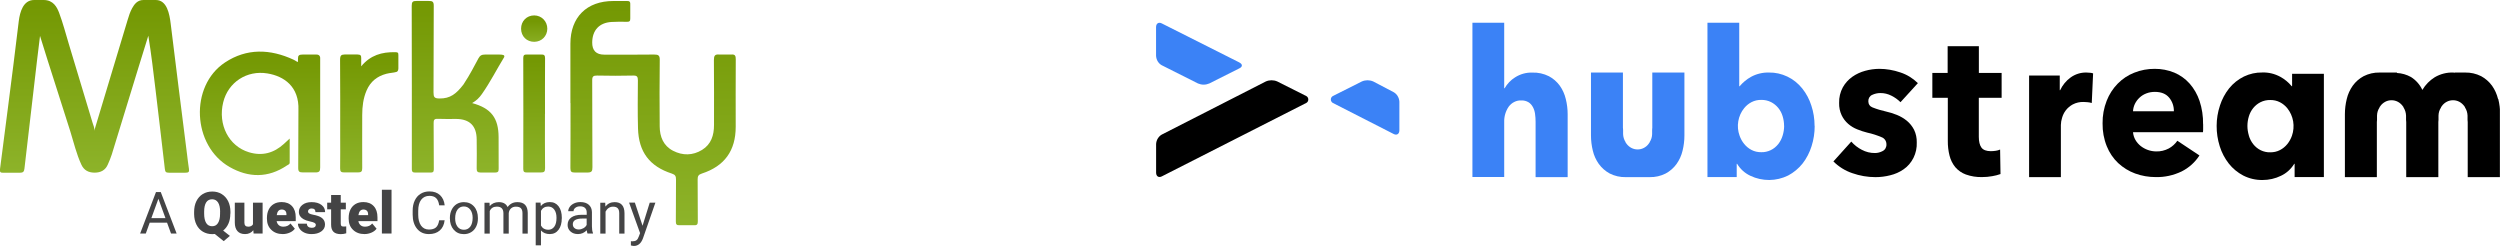
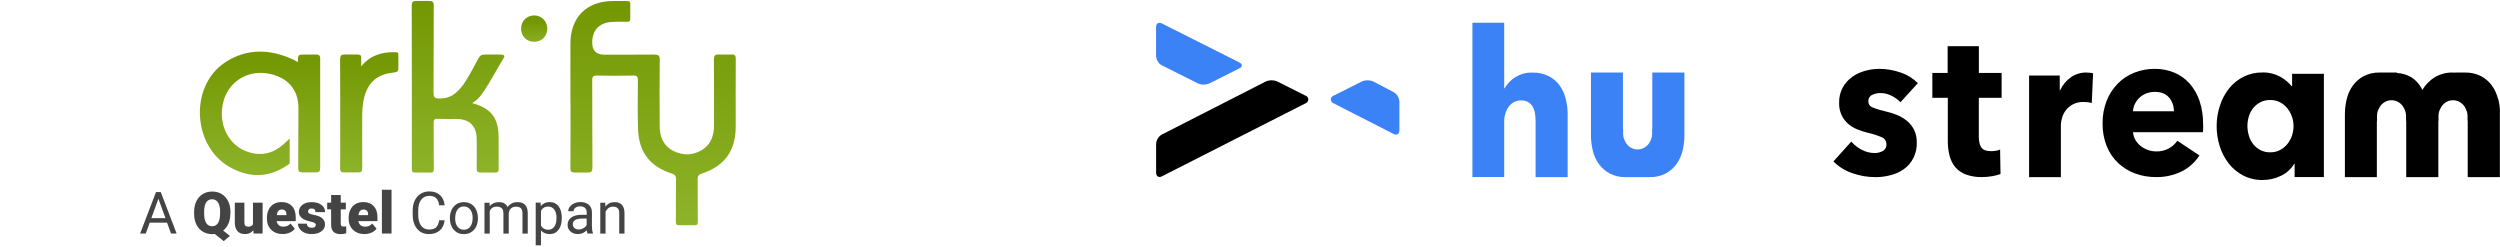
<svg xmlns="http://www.w3.org/2000/svg" width="446" height="44" viewBox="0 0 446 44" fill="none">
  <g clip-path="url(#clip0_2325_21309)">
    <path d="M445.65 17.661C445.44 16.801 445.08 16.001 444.58 15.291C444.06 14.581 443.4 14.001 442.64 13.591C441.75 13.141 440.77 12.921 439.79 12.941H437.96V12.971C437.85 12.971 437.76 12.941 437.65 12.941C436.5 12.901 435.37 13.191 434.36 13.781C433.46 14.341 432.7 15.111 432.15 16.041C431.7 15.081 430.99 14.291 430.12 13.741C429.34 13.311 428.49 13.061 427.61 13.021V12.941H424.52C423.53 12.921 422.56 13.141 421.67 13.591C420.91 14.001 420.25 14.571 419.73 15.291C419.23 16.001 418.86 16.801 418.66 17.661C418.44 18.551 418.33 19.461 418.33 20.381V31.601H424.03V21.771C424.03 21.631 424.05 21.511 424.06 21.381V20.621C424.07 20.111 424.22 19.611 424.5 19.191C424.52 19.161 424.52 19.111 424.54 19.071C424.56 19.041 424.62 18.981 424.66 18.931V18.911C424.89 18.591 425.2 18.331 425.54 18.151C425.88 17.971 426.26 17.881 426.65 17.881C427.04 17.881 427.41 17.971 427.76 18.151C428.11 18.331 428.4 18.591 428.64 18.911V18.931C428.64 18.931 428.74 19.011 428.76 19.071C428.79 19.131 428.78 19.151 428.8 19.191C429.07 19.611 429.22 20.111 429.24 20.621V21.381C429.24 21.511 429.27 21.641 429.27 21.771V31.601H435V21.771C435 21.631 435.02 21.511 435.03 21.381V20.621C435.04 20.111 435.19 19.611 435.47 19.191C435.49 19.161 435.49 19.111 435.51 19.071C435.53 19.041 435.6 18.981 435.63 18.931V18.911C435.86 18.591 436.16 18.331 436.51 18.151C436.85 17.971 437.23 17.881 437.62 17.881C438.01 17.881 438.38 17.971 438.73 18.151C439.07 18.331 439.37 18.591 439.61 18.911V18.931C439.61 18.931 439.71 19.011 439.73 19.071C439.76 19.131 439.75 19.151 439.77 19.191C440.04 19.611 440.19 20.111 440.21 20.621V21.381C440.21 21.511 440.24 21.641 440.24 21.771V31.601H446.02V20.381C446.02 19.461 445.91 18.551 445.69 17.661H445.65Z" fill="black" />
    <path d="M396.04 18.822C396.4 17.712 396.95 16.682 397.66 15.782C398.39 14.872 399.3 14.152 400.32 13.652C401.35 13.162 402.46 12.912 403.59 12.932C404.71 12.892 405.81 13.162 406.81 13.702C407.58 14.122 408.27 14.692 408.84 15.382H408.91V13.162H414.58V31.592H409.36V29.222H409.29C408.72 30.162 407.89 30.912 406.92 31.362C405.9 31.862 404.78 32.112 403.65 32.112C402.45 32.132 401.27 31.862 400.19 31.312C399.2 30.792 398.32 30.072 397.61 29.172C396.9 28.262 396.35 27.222 396 26.092C395.63 24.912 395.44 23.682 395.45 22.452C395.45 21.222 395.65 19.992 396.04 18.832V18.822ZM401.19 24.182C401.35 24.742 401.62 25.262 401.97 25.712C402.34 26.182 402.81 26.562 403.33 26.812C403.86 27.062 404.43 27.192 405.01 27.172C405.61 27.182 406.21 27.052 406.75 26.772C407.25 26.512 407.69 26.152 408.05 25.712C408.41 25.272 408.69 24.762 408.88 24.222C409.17 23.402 409.24 22.512 409.1 21.642C408.95 20.782 408.59 19.972 408.05 19.302C407.69 18.862 407.25 18.502 406.75 18.242C406.21 17.962 405.61 17.832 405.01 17.842C404.4 17.832 403.8 17.962 403.25 18.242C402.76 18.492 402.33 18.842 401.98 19.272C401.63 19.702 401.36 20.212 401.2 20.752C401.03 21.302 400.94 21.882 400.94 22.472C400.94 23.052 401.03 23.632 401.2 24.182H401.19Z" fill="black" />
    <path d="M339.06 18.241C338.58 17.761 338.03 17.371 337.43 17.071C336.82 16.761 336.14 16.591 335.46 16.601C334.95 16.601 334.45 16.711 333.99 16.931C333.78 17.021 333.6 17.181 333.48 17.381C333.36 17.581 333.3 17.821 333.31 18.061C333.31 18.301 333.37 18.541 333.51 18.741C333.64 18.941 333.84 19.081 334.05 19.161C334.83 19.471 335.64 19.711 336.45 19.891C337.12 20.041 337.77 20.241 338.41 20.501C339.05 20.761 339.65 21.111 340.19 21.551C340.72 21.991 341.15 22.531 341.47 23.151C341.81 23.851 341.97 24.631 341.95 25.411C341.99 26.361 341.79 27.301 341.37 28.151C340.95 28.991 340.34 29.711 339.58 30.221C338.86 30.721 338.05 31.071 337.21 31.271C336.35 31.491 335.47 31.601 334.58 31.601C333.17 31.601 331.78 31.361 330.45 30.891C329.19 30.471 328.04 29.751 327.08 28.801L330.27 25.261C330.8 25.861 331.43 26.361 332.14 26.721C332.87 27.111 333.68 27.311 334.49 27.301C334.96 27.301 335.43 27.181 335.86 26.951C336.08 26.841 336.26 26.671 336.38 26.451C336.5 26.231 336.56 25.981 336.54 25.731C336.54 25.461 336.46 25.191 336.31 24.971C336.16 24.751 335.95 24.581 335.71 24.491C334.87 24.131 334 23.851 333.12 23.661C332.51 23.511 331.91 23.311 331.32 23.071C330.74 22.841 330.19 22.511 329.71 22.091C329.23 21.671 328.83 21.151 328.55 20.561C328.23 19.881 328.08 19.131 328.1 18.371C328.07 17.391 328.3 16.431 328.76 15.581C329.18 14.831 329.76 14.191 330.45 13.701C331.15 13.211 331.93 12.851 332.75 12.631C333.57 12.401 334.41 12.291 335.25 12.281C336.53 12.281 337.8 12.501 339.02 12.921C340.19 13.301 341.26 13.961 342.15 14.831L339.05 18.231L339.06 18.241Z" fill="black" />
    <path d="M353.02 17.46V24.41C353.02 25.26 353.18 25.9 353.49 26.33C353.8 26.75 354.36 26.97 355.17 26.97C355.46 26.97 355.75 26.94 356.04 26.9C356.31 26.86 356.57 26.79 356.82 26.68L356.89 31.05C356.41 31.22 355.91 31.35 355.41 31.43C354.82 31.54 354.21 31.59 353.61 31.59C352.62 31.62 351.64 31.46 350.71 31.13C349.99 30.87 349.34 30.42 348.82 29.82C348.34 29.23 347.99 28.53 347.8 27.77C347.58 26.91 347.48 26.02 347.49 25.12V17.45H344.73V13.01H347.46V8.24H353.03V13.01H357.09V17.45H353.03L353.02 17.46Z" fill="black" />
    <path d="M373.15 18.37C372.91 18.3 372.66 18.25 372.41 18.23C372.17 18.21 371.93 18.19 371.7 18.19C371.03 18.17 370.38 18.32 369.78 18.63C369.3 18.89 368.88 19.24 368.54 19.68C368.23 20.08 368.01 20.54 367.87 21.03C367.74 21.44 367.67 21.87 367.66 22.3V31.6H361.99V13.47H367.46V16.09H367.53C367.96 15.18 368.6 14.39 369.4 13.82C370.22 13.23 371.2 12.92 372.2 12.94C372.43 12.94 372.65 12.95 372.87 12.98C373.05 12.99 373.23 13.03 373.41 13.09L373.17 18.37H373.15Z" fill="black" />
    <path d="M393.04 22.162V22.892C393.04 23.132 393.04 23.362 393.01 23.582H380.53C380.57 24.072 380.72 24.552 380.96 24.962C381.2 25.382 381.52 25.742 381.89 26.042C382.68 26.662 383.65 27.002 384.64 27.012C385.43 27.042 386.22 26.852 386.92 26.482C387.52 26.152 388.04 25.682 388.44 25.112L392.38 27.732C391.58 28.972 390.48 29.952 389.19 30.592C387.74 31.282 386.16 31.632 384.57 31.592C383.32 31.592 382.08 31.382 380.91 30.952C379.79 30.542 378.77 29.912 377.88 29.092C377 28.262 376.31 27.232 375.85 26.092C375.33 24.802 375.08 23.412 375.1 22.012C375.08 20.632 375.33 19.262 375.83 17.982C376.28 16.832 376.94 15.802 377.79 14.932C378.63 14.072 379.64 13.402 380.74 12.972C381.91 12.502 383.16 12.272 384.41 12.282C385.6 12.272 386.78 12.502 387.89 12.952C388.92 13.382 389.86 14.052 390.62 14.902C391.41 15.792 392.01 16.852 392.4 18.002C392.84 19.332 393.05 20.742 393.03 22.152L393.04 22.162ZM387.82 19.862C387.84 18.962 387.54 18.092 386.97 17.412C386.4 16.732 385.56 16.392 384.43 16.392C383.91 16.392 383.4 16.472 382.91 16.662C382.46 16.832 382.05 17.082 381.7 17.412C381.36 17.722 381.08 18.102 380.87 18.522C380.67 18.932 380.55 19.392 380.53 19.852H387.83L387.82 19.862Z" fill="black" />
-     <path d="M323.74 22.451C323.74 23.691 323.56 24.921 323.18 26.091C322.83 27.211 322.29 28.261 321.58 29.171C320.87 30.061 319.99 30.791 319 31.311C317.95 31.831 316.8 32.101 315.64 32.111C314.48 32.111 313.33 31.871 312.27 31.361C311.3 30.911 310.47 30.171 309.9 29.221H309.83V31.591H304.61V4.051H310.28V15.391H310.35C310.92 14.711 311.61 14.141 312.38 13.711C313.37 13.171 314.48 12.911 315.59 12.941C316.72 12.921 317.83 13.171 318.86 13.661C319.89 14.151 320.8 14.881 321.52 15.781C322.24 16.681 322.79 17.711 323.14 18.821C323.53 19.991 323.72 21.211 323.72 22.451H323.74ZM318.28 22.451C318.28 21.871 318.19 21.291 318.02 20.731C317.86 20.191 317.59 19.681 317.24 19.251C316.89 18.821 316.45 18.471 315.97 18.221C315.42 17.941 314.82 17.811 314.21 17.821C313.61 17.811 313.01 17.941 312.47 18.221C311.97 18.481 311.53 18.841 311.17 19.281C310.62 19.951 310.26 20.751 310.11 21.621C309.96 22.491 310.04 23.381 310.34 24.201C310.53 24.751 310.81 25.251 311.17 25.691C311.53 26.131 311.97 26.491 312.47 26.751C313.01 27.031 313.61 27.161 314.21 27.151C314.79 27.171 315.36 27.041 315.89 26.791C316.42 26.541 316.88 26.161 317.25 25.691C317.6 25.241 317.87 24.721 318.03 24.161C318.2 23.611 318.29 23.031 318.29 22.451H318.28Z" fill="#3B82F6" />
    <path d="M273.95 31.591V21.751C273.95 21.261 273.92 20.781 273.85 20.291C273.79 19.861 273.66 19.441 273.45 19.071C273.26 18.721 273 18.431 272.67 18.231C272.29 18.011 271.86 17.901 271.43 17.921C270.99 17.891 270.56 17.981 270.16 18.181C269.76 18.371 269.42 18.671 269.15 19.031C268.6 19.831 268.32 20.801 268.35 21.781V31.581H262.68V4.051H268.35V15.751H268.42C268.88 14.951 269.52 14.281 270.29 13.801C271.22 13.211 272.29 12.911 273.37 12.951C274.39 12.911 275.41 13.141 276.33 13.601C277.09 14.001 277.75 14.581 278.27 15.291C278.77 16.001 279.14 16.811 279.34 17.681C279.56 18.561 279.67 19.471 279.67 20.381V31.601H273.96L273.95 31.591Z" fill="#3B82F6" />
    <path d="M294.77 12.941V22.771C294.77 22.911 294.75 23.031 294.74 23.161V23.921C294.73 24.431 294.58 24.931 294.3 25.351C294.28 25.381 294.28 25.431 294.26 25.471C294.24 25.511 294.18 25.561 294.14 25.611V25.631C293.91 25.951 293.61 26.211 293.26 26.391C292.92 26.571 292.54 26.661 292.15 26.661C291.76 26.661 291.39 26.571 291.04 26.391C290.7 26.211 290.4 25.951 290.16 25.631V25.611C290.16 25.611 290.07 25.521 290.04 25.471C290.02 25.441 290.02 25.391 290 25.351C289.73 24.931 289.58 24.431 289.56 23.921V23.161C289.56 23.031 289.53 22.911 289.53 22.771V12.941H283.83V24.161C283.83 25.081 283.94 25.991 284.16 26.881C284.36 27.741 284.73 28.541 285.23 29.251C285.75 29.961 286.41 30.541 287.17 30.951C288.06 31.401 289.04 31.621 290.02 31.601H294.31C295.3 31.621 296.27 31.401 297.16 30.951C297.92 30.541 298.58 29.971 299.1 29.251C299.6 28.541 299.97 27.741 300.17 26.881C300.39 25.991 300.5 25.081 300.5 24.161V12.941H294.75H294.77Z" fill="#3B82F6" />
    <path d="M221.14 11.161L207.25 4.171C206.69 3.891 206.24 4.191 206.24 4.841V9.951C206.26 10.301 206.36 10.641 206.53 10.931C206.71 11.231 206.95 11.471 207.24 11.631L213.72 14.891C214.37 15.171 215.09 15.171 215.74 14.891L221.13 12.181C221.69 11.901 221.69 11.451 221.13 11.171L221.14 11.161Z" fill="#3B82F6" />
    <path d="M233.01 18.38L207.26 31.47C206.7 31.75 206.25 31.45 206.25 30.8V25.69C206.27 25.34 206.37 25 206.55 24.71C206.73 24.42 206.97 24.17 207.26 24.01L225.83 14.53C226.48 14.25 227.21 14.25 227.86 14.53L233.03 17.13C233.14 17.19 233.24 17.27 233.3 17.38C233.37 17.49 233.4 17.62 233.4 17.75C233.4 17.88 233.37 18.01 233.3 18.12C233.23 18.23 233.14 18.32 233.03 18.37H233.02L233.01 18.38Z" fill="black" />
    <path d="M237.42 17.74C237.42 17.61 237.46 17.49 237.52 17.38C237.59 17.27 237.68 17.19 237.79 17.13L242.96 14.53C243.61 14.25 244.33 14.25 244.98 14.53L248.64 16.45C248.93 16.62 249.18 16.86 249.35 17.16C249.53 17.46 249.63 17.79 249.65 18.14V23.24C249.65 23.89 249.2 24.19 248.64 23.91L237.79 18.37C237.68 18.31 237.58 18.22 237.52 18.11C237.45 18 237.42 17.87 237.42 17.74Z" fill="#3B82F6" />
-     <path fill-rule="evenodd" clip-rule="evenodd" d="M27.79 0C29.8 0 30.24 2.51 30.45 4.22C31.4 12 32.39 19.78 33.37 27.55C33.48 28.42 33.57 29.29 33.71 30.15C33.8 30.7 33.6 30.81 33.08 30.81C32.11 30.81 31.14 30.81 30.12 30.81C29.6 30.81 29.47 30.66 29.41 30.15C28.88 25.47 28.31 20.8 27.76 16.12C27.37 12.87 26.99 9.63 26.46 6.37C25.88 8.23 25.3 10.09 24.73 11.95C23.14 17.14 21.55 22.34 19.95 27.53C19.76 28.15 19.5 28.74 19.24 29.34C18.8 30.37 17.97 30.8 16.88 30.8C15.8 30.8 14.98 30.39 14.51 29.36C13.63 27.46 13.16 25.42 12.54 23.43C10.84 18 8.81 11.85 7.14 6.41C6.96 7.86 6.78 9.3 6.61 10.75C5.86 17.19 5.1 23.63 4.36 30.08C4.3 30.64 4.11 30.82 3.52 30.82C2.55 30.82 1.6 30.82 0.56 30.82C0.05 30.84 -0.06 30.65 -9.03588e-05 30.18C0.49 26.49 0.96 22.8 1.43 19.11C2.08 13.99 2.75 8.87 3.35 3.75C3.56 2.13 4.14 0 6.09 0H7.78C9.52 0 10.17 1.28 10.56 2.32C11.24 4.14 11.73 6.03 12.29 7.89C13.7 12.56 15.1 17.23 16.51 21.89C16.65 22.37 16.91 22.84 16.81 23.34C18.77 16.76 20.8 10.15 22.78 3.52C22.99 2.82 23.21 2.12 23.57 1.47C23.95 0.79 24.49 0 25.59 0C25.95 0 27.31 0 27.79 0Z" fill="url(#paint0_linear_2325_21309)" />
    <path fill-rule="evenodd" clip-rule="evenodd" d="M101.76 18.381C101.76 14.851 101.76 11.32 101.76 7.8C101.76 3.06 104.67 0.18 109.42 0.18H111.79C112.23 0.16 112.46 0.24 112.44 0.76V3.3C112.45 3.74 112.31 3.9 111.86 3.89C110.93 3.87 110 3.86 109.07 3.92C106.91 4.06 105.68 5.39 105.65 7.55C105.63 9.017 106.35 9.75 107.81 9.75C110.77 9.75 113.74 9.77 116.7 9.73C117.44 9.73 117.71 9.87 117.7 10.691C117.65 14.64 117.66 18.59 117.69 22.541C117.7 24.401 118.35 26.011 120.08 26.901C121.79 27.78 123.59 27.761 125.25 26.741C126.88 25.741 127.38 24.12 127.38 22.311C127.38 18.441 127.4 14.581 127.36 10.71C127.36 9.94 127.54 9.65 128.33 9.73H130.44C131.15 9.66 131.26 9.96 131.26 10.591C131.23 14.601 131.25 18.601 131.25 22.61C131.25 26.87 129.27 29.64 125.21 30.96C124.62 31.151 124.45 31.41 124.46 32.011C124.49 34.49 124.46 36.98 124.49 39.461C124.49 39.99 124.39 40.211 123.81 40.181H121.27C120.71 40.211 120.56 40.031 120.57 39.48C120.6 37.001 120.57 34.511 120.6 32.031C120.6 31.451 120.48 31.171 119.87 30.971C115.88 29.68 113.93 27.11 113.82 22.89C113.74 20.041 113.78 17.191 113.8 14.341C113.8 13.691 113.65 13.46 112.97 13.48C110.83 13.53 108.68 13.53 106.54 13.48C105.85 13.47 105.64 13.63 105.65 14.351C105.68 19.511 105.65 24.68 105.69 29.84C105.69 30.57 105.54 30.78 104.77 30.78C104.04 30.78 103.34 30.78 102.57 30.78C101.94 30.78 101.76 30.64 101.76 29.991C101.79 26.12 101.78 22.261 101.78 18.39L101.76 18.381Z" fill="url(#paint1_linear_2325_21309)" />
    <path fill-rule="evenodd" clip-rule="evenodd" d="M53.16 11.051V10.441C53.16 9.941 53.32 9.721 54 9.731H56.46C56.97 9.731 57.11 10.061 57.12 10.291V29.871C57.12 30.561 56.97 30.761 56.25 30.761C55.54 30.761 54.9 30.761 54.05 30.761C53.39 30.761 53.19 30.611 53.2 29.921L53.24 19.661C53.4 15.431 50.65 13.581 47.71 13.101C44.05 12.491 40.7 14.661 39.82 18.251C38.84 22.231 40.81 26.071 44.41 27.161C46.78 27.881 48.86 27.311 50.66 25.661C50.97 25.381 51.28 25.091 51.68 24.721C51.68 26.191 51.68 27.611 51.68 29.021C51.68 29.321 51.37 29.401 51.17 29.531C47.82 31.791 44.34 31.721 40.96 29.791C34.29 25.991 33.8 15.351 40.13 11.151C44.02 8.571 48.21 8.721 52.37 10.651C52.6 10.761 52.81 10.901 53.03 11.031C53.05 11.041 53.08 11.031 53.18 11.031L53.16 11.051Z" fill="url(#paint2_linear_2325_21309)" />
    <path fill-rule="evenodd" clip-rule="evenodd" d="M84.23 18.39C87.61 19.31 88.93 21.03 88.95 24.45C88.95 26.31 88.94 28.17 88.96 30.04C88.96 30.56 88.92 30.78 88.28 30.78H85.74C85.18 30.78 85.03 30.58 85.04 30.04C85.07 28.32 85.06 26.6 85.04 24.88C85.03 22.47 83.8 21.24 81.39 21.22C80.29 21.22 79.19 21.25 78.09 21.2C77.47 21.17 77.35 21.41 77.36 21.97C77.39 24.62 77.36 27.27 77.39 29.93C77.4 30.45 77.42 30.78 76.88 30.78H74.01C73.56 30.78 73.49 30.55 73.47 30.24V29.9C73.47 20.28 73.48 10.66 73.45 1.04C73.45 0.33 73.63 0.16 74.33 0.17H76.44C77.18 0.16 77.39 0.3 77.38 1.08C77.34 6.21 77.38 11.35 77.34 16.48C77.34 17.29 77.47 17.56 78.37 17.57C80.35 17.6 81.39 16.73 82.67 15.09C84 13.06 84.49 11.98 85.36 10.4C85.65 9.88 85.95 9.73 86.57 9.73H89.04C89.8 9.73 90.08 9.84 89.94 10.2C88.6 12.39 87.45 14.68 85.97 16.78C85.53 17.41 85 17.95 84.21 18.4L84.23 18.39Z" fill="url(#paint3_linear_2325_21309)" />
    <path fill-rule="evenodd" clip-rule="evenodd" d="M64.45 11.82C66.08 9.84 68.14 9.26 70.49 9.31C70.93 9.32 71.08 9.34 71.07 9.84V12.06C71.07 12.06 71.13 12.72 70.73 12.83C70.15 13 69.65 12.98 68.94 13.16C67.25 13.6 66.08 14.57 65.4 16.14C64.8 17.53 64.62 19.02 64.62 20.52C64.62 23.68 64.6 26.84 64.62 30C64.62 30.59 64.46 30.76 63.86 30.76C63.04 30.76 62.23 30.76 61.41 30.76C60.86 30.76 60.68 30.62 60.68 30.05C60.71 28.13 60.69 26.21 60.69 24.3C60.69 19.76 60.71 15.22 60.67 10.67C60.67 9.86 60.9 9.74 61.5 9.72H63.76C64.33 9.74 64.44 9.89 64.44 10.34V11.82H64.45Z" fill="url(#paint4_linear_2325_21309)" />
-     <path fill-rule="evenodd" clip-rule="evenodd" d="M97.22 20.33C97.22 23.55 97.2 26.76 97.24 29.98C97.24 30.63 97.1 30.77 96.44 30.77H93.99C93.53 30.77 93.35 30.65 93.35 30.15C93.37 23.55 93.37 16.94 93.35 10.34C93.35 9.84 93.54 9.71 93.99 9.73H96.53C97.07 9.7 97.25 9.86 97.24 10.43C97.21 13.73 97.23 17.03 97.23 20.33H97.22Z" fill="url(#paint5_linear_2325_21309)" />
    <path fill-rule="evenodd" clip-rule="evenodd" d="M92.96 5.12C92.96 3.77 93.96 2.75 95.3 2.75C96.62 2.75 97.65 3.81 97.64 5.14C97.62 6.45 96.64 7.44 95.33 7.46C93.98 7.48 92.97 6.49 92.96 5.13V5.12Z" fill="url(#paint6_linear_2325_21309)" />
    <path d="M29.81 39.72H26.71L26.01 41.66H25L27.83 34.26H28.68L31.51 41.66H30.51L29.8 39.72H29.81ZM27 38.92H29.52L28.26 35.46L27 38.92Z" fill="#444445" />
    <path d="M41.09 38.11C41.09 38.79 40.98 39.39 40.75 39.9C40.52 40.41 40.21 40.82 39.81 41.13L41.01 42.08L39.91 43.02L38.32 41.74C38.17 41.76 38.02 41.77 37.87 41.77C37.24 41.77 36.68 41.62 36.19 41.33C35.7 41.04 35.32 40.62 35.05 40.08C34.78 39.54 34.64 38.91 34.63 38.21V37.82C34.63 37.09 34.76 36.45 35.03 35.9C35.3 35.35 35.68 34.92 36.17 34.62C36.66 34.32 37.23 34.17 37.87 34.17C38.51 34.17 39.06 34.32 39.55 34.62C40.04 34.92 40.42 35.34 40.7 35.89C40.97 36.44 41.11 37.07 41.11 37.78V38.12L41.09 38.11ZM39.27 37.8C39.27 37.06 39.15 36.51 38.9 36.12C38.65 35.74 38.3 35.55 37.84 35.55C37.38 35.55 37.01 35.74 36.78 36.11C36.54 36.49 36.42 37.04 36.42 37.76V38.1C36.42 38.83 36.54 39.39 36.78 39.78C37.02 40.17 37.38 40.36 37.85 40.36C38.32 40.36 38.65 40.17 38.89 39.79C39.13 39.41 39.26 38.86 39.26 38.14V37.8H39.27Z" fill="#444445" />
    <path d="M45.2 41.06C44.84 41.52 44.35 41.76 43.73 41.76C43.11 41.76 42.67 41.58 42.36 41.23C42.05 40.88 41.89 40.37 41.89 39.72V36.16H43.6V39.73C43.6 40.2 43.83 40.44 44.29 40.44C44.68 40.44 44.96 40.3 45.13 40.02V36.16H46.85V41.66H45.24L45.19 41.07L45.2 41.06Z" fill="#444445" />
    <path d="M50.45 41.759C49.61 41.759 48.92 41.509 48.4 40.999C47.88 40.499 47.62 39.839 47.62 39.029V38.889C47.62 38.329 47.72 37.829 47.93 37.399C48.14 36.969 48.44 36.639 48.84 36.399C49.24 36.159 49.71 36.049 50.26 36.049C51.03 36.049 51.64 36.289 52.09 36.769C52.54 37.249 52.76 37.919 52.76 38.779V39.449H49.35C49.41 39.759 49.54 39.999 49.75 40.179C49.96 40.359 50.22 40.439 50.55 40.439C51.09 40.439 51.52 40.249 51.82 39.869L52.6 40.799C52.39 41.099 52.08 41.329 51.69 41.499C51.3 41.669 50.88 41.759 50.43 41.759H50.45ZM50.26 37.379C49.76 37.379 49.46 37.709 49.37 38.379H51.1V38.249C51.1 37.979 51.04 37.759 50.89 37.609C50.74 37.459 50.54 37.379 50.26 37.379Z" fill="#444445" />
    <path d="M56.34 40.111C56.34 39.961 56.26 39.85 56.11 39.761C55.96 39.67 55.67 39.581 55.24 39.49C54.81 39.401 54.46 39.27 54.18 39.12C53.9 38.971 53.69 38.781 53.54 38.56C53.39 38.34 53.32 38.09 53.32 37.8C53.32 37.291 53.53 36.88 53.95 36.55C54.37 36.221 54.91 36.06 55.59 36.06C56.32 36.06 56.9 36.221 57.34 36.55C57.78 36.88 58 37.31 58 37.85H56.28C56.28 37.41 56.05 37.191 55.58 37.191C55.4 37.191 55.25 37.24 55.13 37.34C55.01 37.441 54.95 37.56 54.95 37.711C54.95 37.861 55.02 37.99 55.17 38.081C55.32 38.17 55.56 38.251 55.88 38.31C56.21 38.37 56.49 38.441 56.74 38.531C57.57 38.81 57.98 39.331 57.98 40.06C57.98 40.56 57.76 40.971 57.31 41.291C56.86 41.611 56.29 41.761 55.58 41.761C55.11 41.761 54.69 41.681 54.32 41.511C53.95 41.34 53.66 41.111 53.46 40.821C53.25 40.531 53.15 40.221 53.15 39.901H54.75C54.75 40.151 54.84 40.34 55 40.461C55.16 40.581 55.37 40.641 55.63 40.641C55.86 40.641 56.04 40.59 56.16 40.501C56.28 40.41 56.34 40.281 56.34 40.13V40.111Z" fill="#444445" />
    <path d="M60.79 34.789V36.159H61.7V37.349H60.79V39.869C60.79 40.079 60.83 40.219 60.9 40.299C60.97 40.379 61.12 40.419 61.34 40.419C61.51 40.419 61.65 40.409 61.77 40.389V41.619C61.46 41.719 61.14 41.769 60.8 41.769C60.21 41.769 59.77 41.629 59.49 41.349C59.21 41.069 59.07 40.649 59.07 40.079V37.349H58.37V36.159H59.07V34.789H60.78H60.79Z" fill="#444445" />
    <path d="M65.03 41.759C64.19 41.759 63.5 41.509 62.98 40.999C62.46 40.499 62.2 39.839 62.2 39.029V38.889C62.2 38.329 62.3 37.829 62.51 37.399C62.72 36.969 63.02 36.639 63.42 36.399C63.82 36.159 64.29 36.049 64.84 36.049C65.61 36.049 66.22 36.289 66.67 36.769C67.12 37.249 67.34 37.919 67.34 38.779V39.449H63.93C63.99 39.759 64.12 39.999 64.33 40.179C64.54 40.359 64.8 40.439 65.13 40.439C65.67 40.439 66.1 40.249 66.4 39.869L67.18 40.799C66.97 41.099 66.66 41.329 66.27 41.499C65.88 41.669 65.46 41.759 65.01 41.759H65.03ZM64.84 37.379C64.34 37.379 64.04 37.709 63.94 38.379H65.67V38.249C65.67 37.979 65.61 37.759 65.46 37.609C65.31 37.459 65.11 37.379 64.83 37.379H64.84Z" fill="#444445" />
    <path d="M69.85 41.66H68.13V33.85H69.85V41.66Z" fill="#444445" />
    <path d="M79.32 39.31C79.23 40.09 78.94 40.7 78.45 41.12C77.96 41.55 77.32 41.76 76.51 41.76C75.64 41.76 74.93 41.45 74.41 40.82C73.89 40.19 73.62 39.35 73.62 38.3V37.59C73.62 36.9 73.74 36.3 73.99 35.77C74.24 35.25 74.58 34.85 75.04 34.57C75.49 34.29 76.01 34.15 76.61 34.15C77.4 34.15 78.03 34.37 78.5 34.81C78.97 35.25 79.25 35.86 79.33 36.63H78.35C78.27 36.04 78.08 35.61 77.8 35.34C77.52 35.07 77.12 34.94 76.61 34.94C75.99 34.94 75.5 35.17 75.14 35.63C74.79 36.09 74.61 36.75 74.61 37.6V38.32C74.61 39.12 74.78 39.76 75.11 40.24C75.45 40.71 75.92 40.95 76.52 40.95C77.06 40.95 77.48 40.83 77.77 40.58C78.06 40.33 78.25 39.91 78.35 39.3H79.33L79.32 39.31Z" fill="#444445" />
    <path d="M80.26 38.861C80.26 38.321 80.37 37.84 80.58 37.41C80.79 36.98 81.09 36.651 81.46 36.41C81.84 36.181 82.27 36.06 82.75 36.06C83.5 36.06 84.11 36.321 84.57 36.84C85.03 37.361 85.26 38.05 85.26 38.91V38.98C85.26 39.52 85.16 40.001 84.95 40.42C84.74 40.85 84.45 41.181 84.07 41.41C83.69 41.651 83.25 41.77 82.76 41.77C82.01 41.77 81.41 41.511 80.95 40.99C80.49 40.471 80.26 39.781 80.26 38.931V38.861ZM81.2 38.971C81.2 39.581 81.34 40.071 81.62 40.441C81.9 40.81 82.28 40.99 82.76 40.99C83.24 40.99 83.62 40.8 83.9 40.431C84.18 40.06 84.32 39.531 84.32 38.861C84.32 38.261 84.18 37.77 83.89 37.391C83.6 37.02 83.22 36.831 82.75 36.831C82.28 36.831 81.91 37.011 81.63 37.38C81.35 37.751 81.2 38.281 81.2 38.971Z" fill="#444445" />
    <path d="M87.33 36.16L87.36 36.77C87.76 36.3 88.31 36.06 88.99 36.06C89.76 36.06 90.28 36.35 90.56 36.941C90.74 36.681 90.98 36.461 91.27 36.3C91.56 36.141 91.91 36.06 92.31 36.06C93.52 36.06 94.13 36.7 94.15 37.98V41.67H93.21V38.041C93.21 37.651 93.12 37.35 92.94 37.16C92.76 36.961 92.46 36.87 92.03 36.87C91.68 36.87 91.39 36.971 91.16 37.181C90.93 37.391 90.8 37.67 90.76 38.02V41.67H89.81V38.06C89.81 37.261 89.42 36.861 88.64 36.861C88.02 36.861 87.6 37.12 87.37 37.651V41.67H86.43V36.17H87.32L87.33 36.16Z" fill="#444445" />
    <path d="M100.22 38.969C100.22 39.809 100.03 40.479 99.65 40.989C99.27 41.499 98.75 41.759 98.09 41.759C97.43 41.759 96.9 41.549 96.51 41.119V43.769H95.57V36.149H96.43L96.48 36.759C96.86 36.289 97.4 36.049 98.08 36.049C98.76 36.049 99.26 36.299 99.65 36.799C100.03 37.299 100.23 37.989 100.23 38.879V38.969H100.22ZM99.28 38.859C99.28 38.239 99.15 37.749 98.88 37.389C98.62 37.029 98.25 36.849 97.79 36.849C97.22 36.849 96.79 37.099 96.51 37.609V40.239C96.79 40.739 97.22 40.989 97.8 40.989C98.25 40.989 98.61 40.809 98.88 40.449C99.15 40.089 99.28 39.559 99.28 38.859Z" fill="#444445" />
    <path d="M104.81 41.659C104.76 41.549 104.71 41.359 104.68 41.079C104.24 41.529 103.72 41.759 103.11 41.759C102.57 41.759 102.12 41.609 101.78 41.299C101.43 40.989 101.26 40.599 101.26 40.129C101.26 39.559 101.48 39.109 101.91 38.799C102.35 38.479 102.96 38.319 103.75 38.319H104.67V37.889C104.67 37.559 104.57 37.299 104.37 37.099C104.17 36.909 103.88 36.809 103.5 36.809C103.16 36.809 102.88 36.889 102.66 37.059C102.43 37.229 102.32 37.429 102.32 37.679H101.37C101.37 37.409 101.47 37.139 101.66 36.879C101.85 36.619 102.12 36.419 102.45 36.269C102.78 36.119 103.15 36.049 103.55 36.049C104.18 36.049 104.68 36.209 105.04 36.529C105.4 36.849 105.59 37.279 105.6 37.839V40.369C105.6 40.879 105.66 41.279 105.79 41.579V41.659H104.8H104.81ZM103.25 40.939C103.54 40.939 103.82 40.859 104.09 40.709C104.35 40.559 104.55 40.359 104.66 40.119V38.989H103.92C102.77 38.989 102.19 39.329 102.19 39.999C102.19 40.299 102.29 40.529 102.49 40.689C102.69 40.859 102.94 40.939 103.25 40.939Z" fill="#444445" />
    <path d="M107.97 36.16L108 36.85C108.42 36.321 108.97 36.06 109.65 36.06C110.81 36.06 111.4 36.721 111.41 38.031V41.67H110.47V38.031C110.47 37.63 110.38 37.34 110.2 37.151C110.02 36.961 109.74 36.87 109.37 36.87C109.06 36.87 108.8 36.95 108.57 37.111C108.34 37.27 108.16 37.49 108.03 37.751V41.67H107.09V36.17H107.98L107.97 36.16Z" fill="#444445" />
-     <path d="M114.63 40.28L115.91 36.16H116.92L114.71 42.51C114.37 43.43 113.82 43.88 113.08 43.88L112.9 43.86L112.55 43.79V43.03L112.8 43.05C113.12 43.05 113.37 42.99 113.54 42.86C113.72 42.73 113.86 42.5 113.98 42.15L114.19 41.59L112.23 36.15H113.26L114.63 40.27V40.28Z" fill="#444445" />
  </g>
  <defs>
    <linearGradient id="paint0_linear_2325_21309" x1="16.858" y1="1.093" x2="16.858" y2="31.887" gradientUnits="userSpaceOnUse">
      <stop stop-color="#749803" />
      <stop offset="1" stop-color="#8EB42B" />
    </linearGradient>
    <linearGradient id="paint1_linear_2325_21309" x1="116.42" y1="1.257" x2="116.42" y2="41.221" gradientUnits="userSpaceOnUse">
      <stop stop-color="#749803" />
      <stop offset="1" stop-color="#8EB42B" />
    </linearGradient>
    <linearGradient id="paint2_linear_2325_21309" x1="46.346" y1="10.315" x2="46.346" y2="32.326" gradientUnits="userSpaceOnUse">
      <stop stop-color="#749803" />
      <stop offset="1" stop-color="#8EB42B" />
    </linearGradient>
    <linearGradient id="paint3_linear_2325_21309" x1="81.659" y1="1.247" x2="81.659" y2="31.836" gradientUnits="userSpaceOnUse">
      <stop stop-color="#749803" />
      <stop offset="1" stop-color="#8EB42B" />
    </linearGradient>
    <linearGradient id="paint4_linear_2325_21309" x1="65.828" y1="10.385" x2="65.828" y2="31.836" gradientUnits="userSpaceOnUse">
      <stop stop-color="#749803" />
      <stop offset="1" stop-color="#8EB42B" />
    </linearGradient>
    <linearGradient id="paint5_linear_2325_21309" x1="95.214" y1="10.804" x2="95.214" y2="31.836" gradientUnits="userSpaceOnUse">
      <stop stop-color="#749803" />
      <stop offset="1" stop-color="#8EB42B" />
    </linearGradient>
    <linearGradient id="paint6_linear_2325_21309" x1="95.225" y1="3.837" x2="95.225" y2="8.539" gradientUnits="userSpaceOnUse">
      <stop stop-color="#749803" />
      <stop offset="1" stop-color="#8EB42B" />
    </linearGradient>
    <clipPath id="clip0_2325_21309">
      <rect width="445.98" height="43.88" fill="white" />
    </clipPath>
  </defs>
</svg>